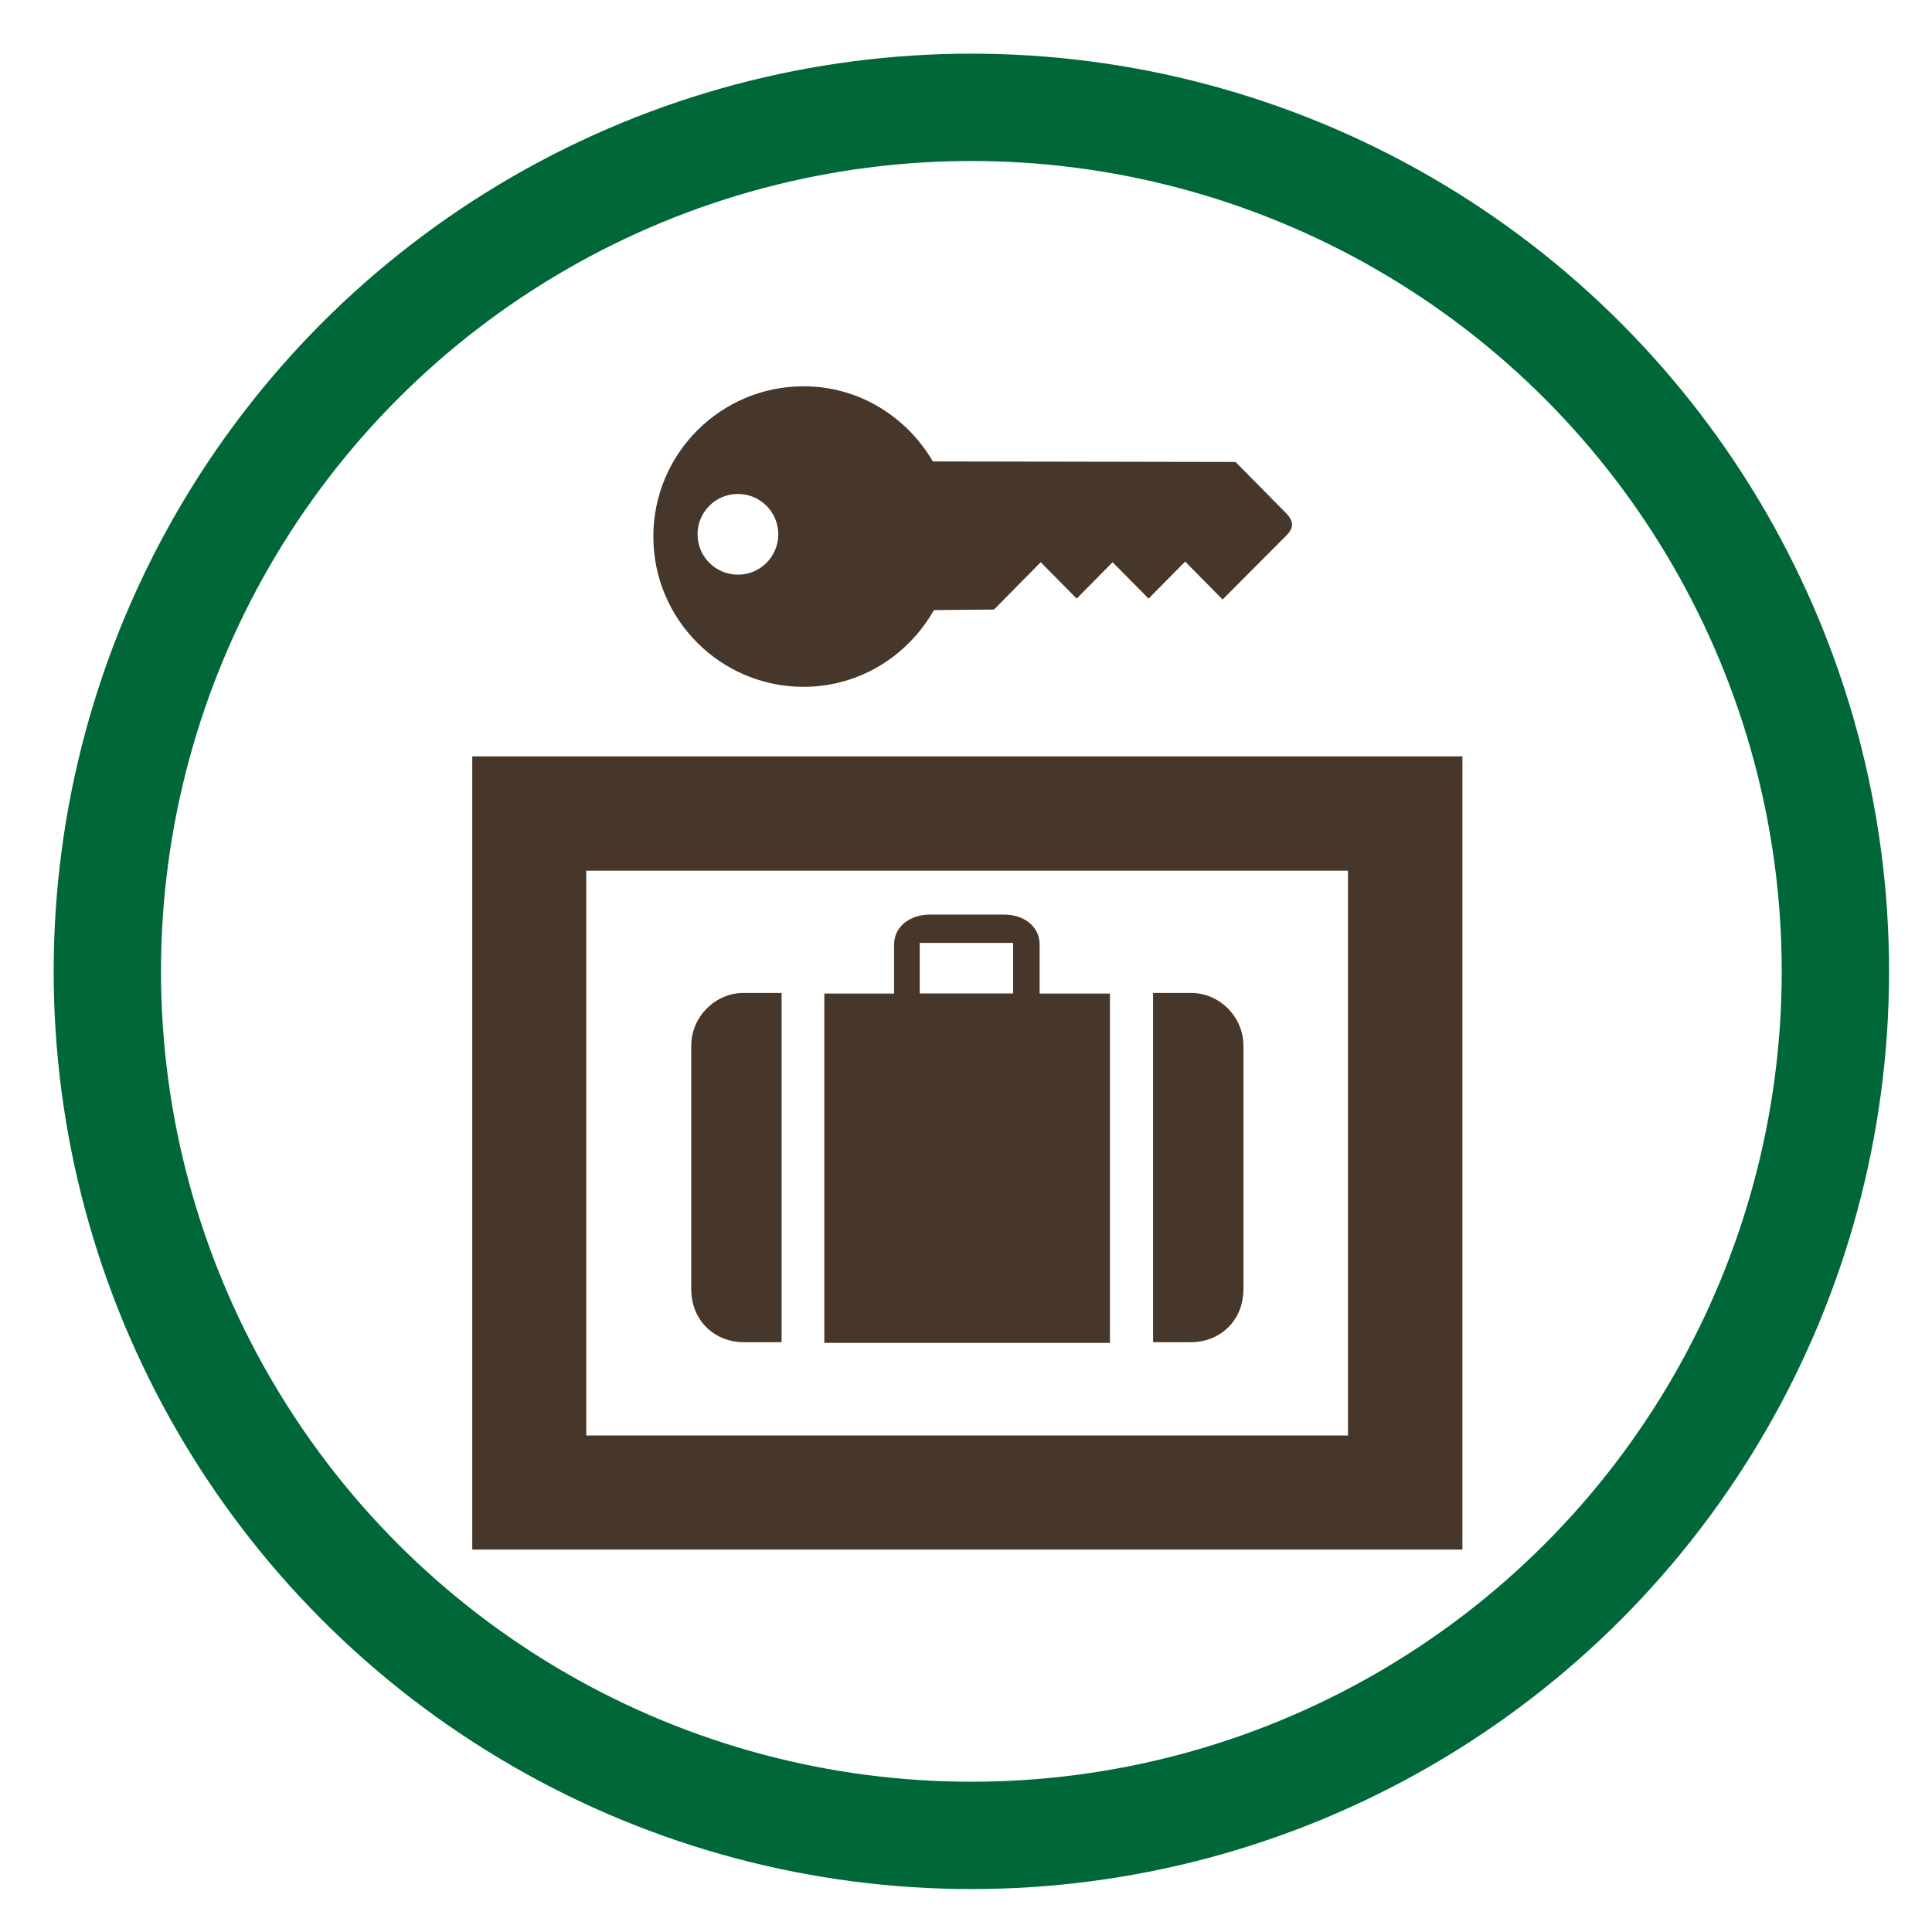
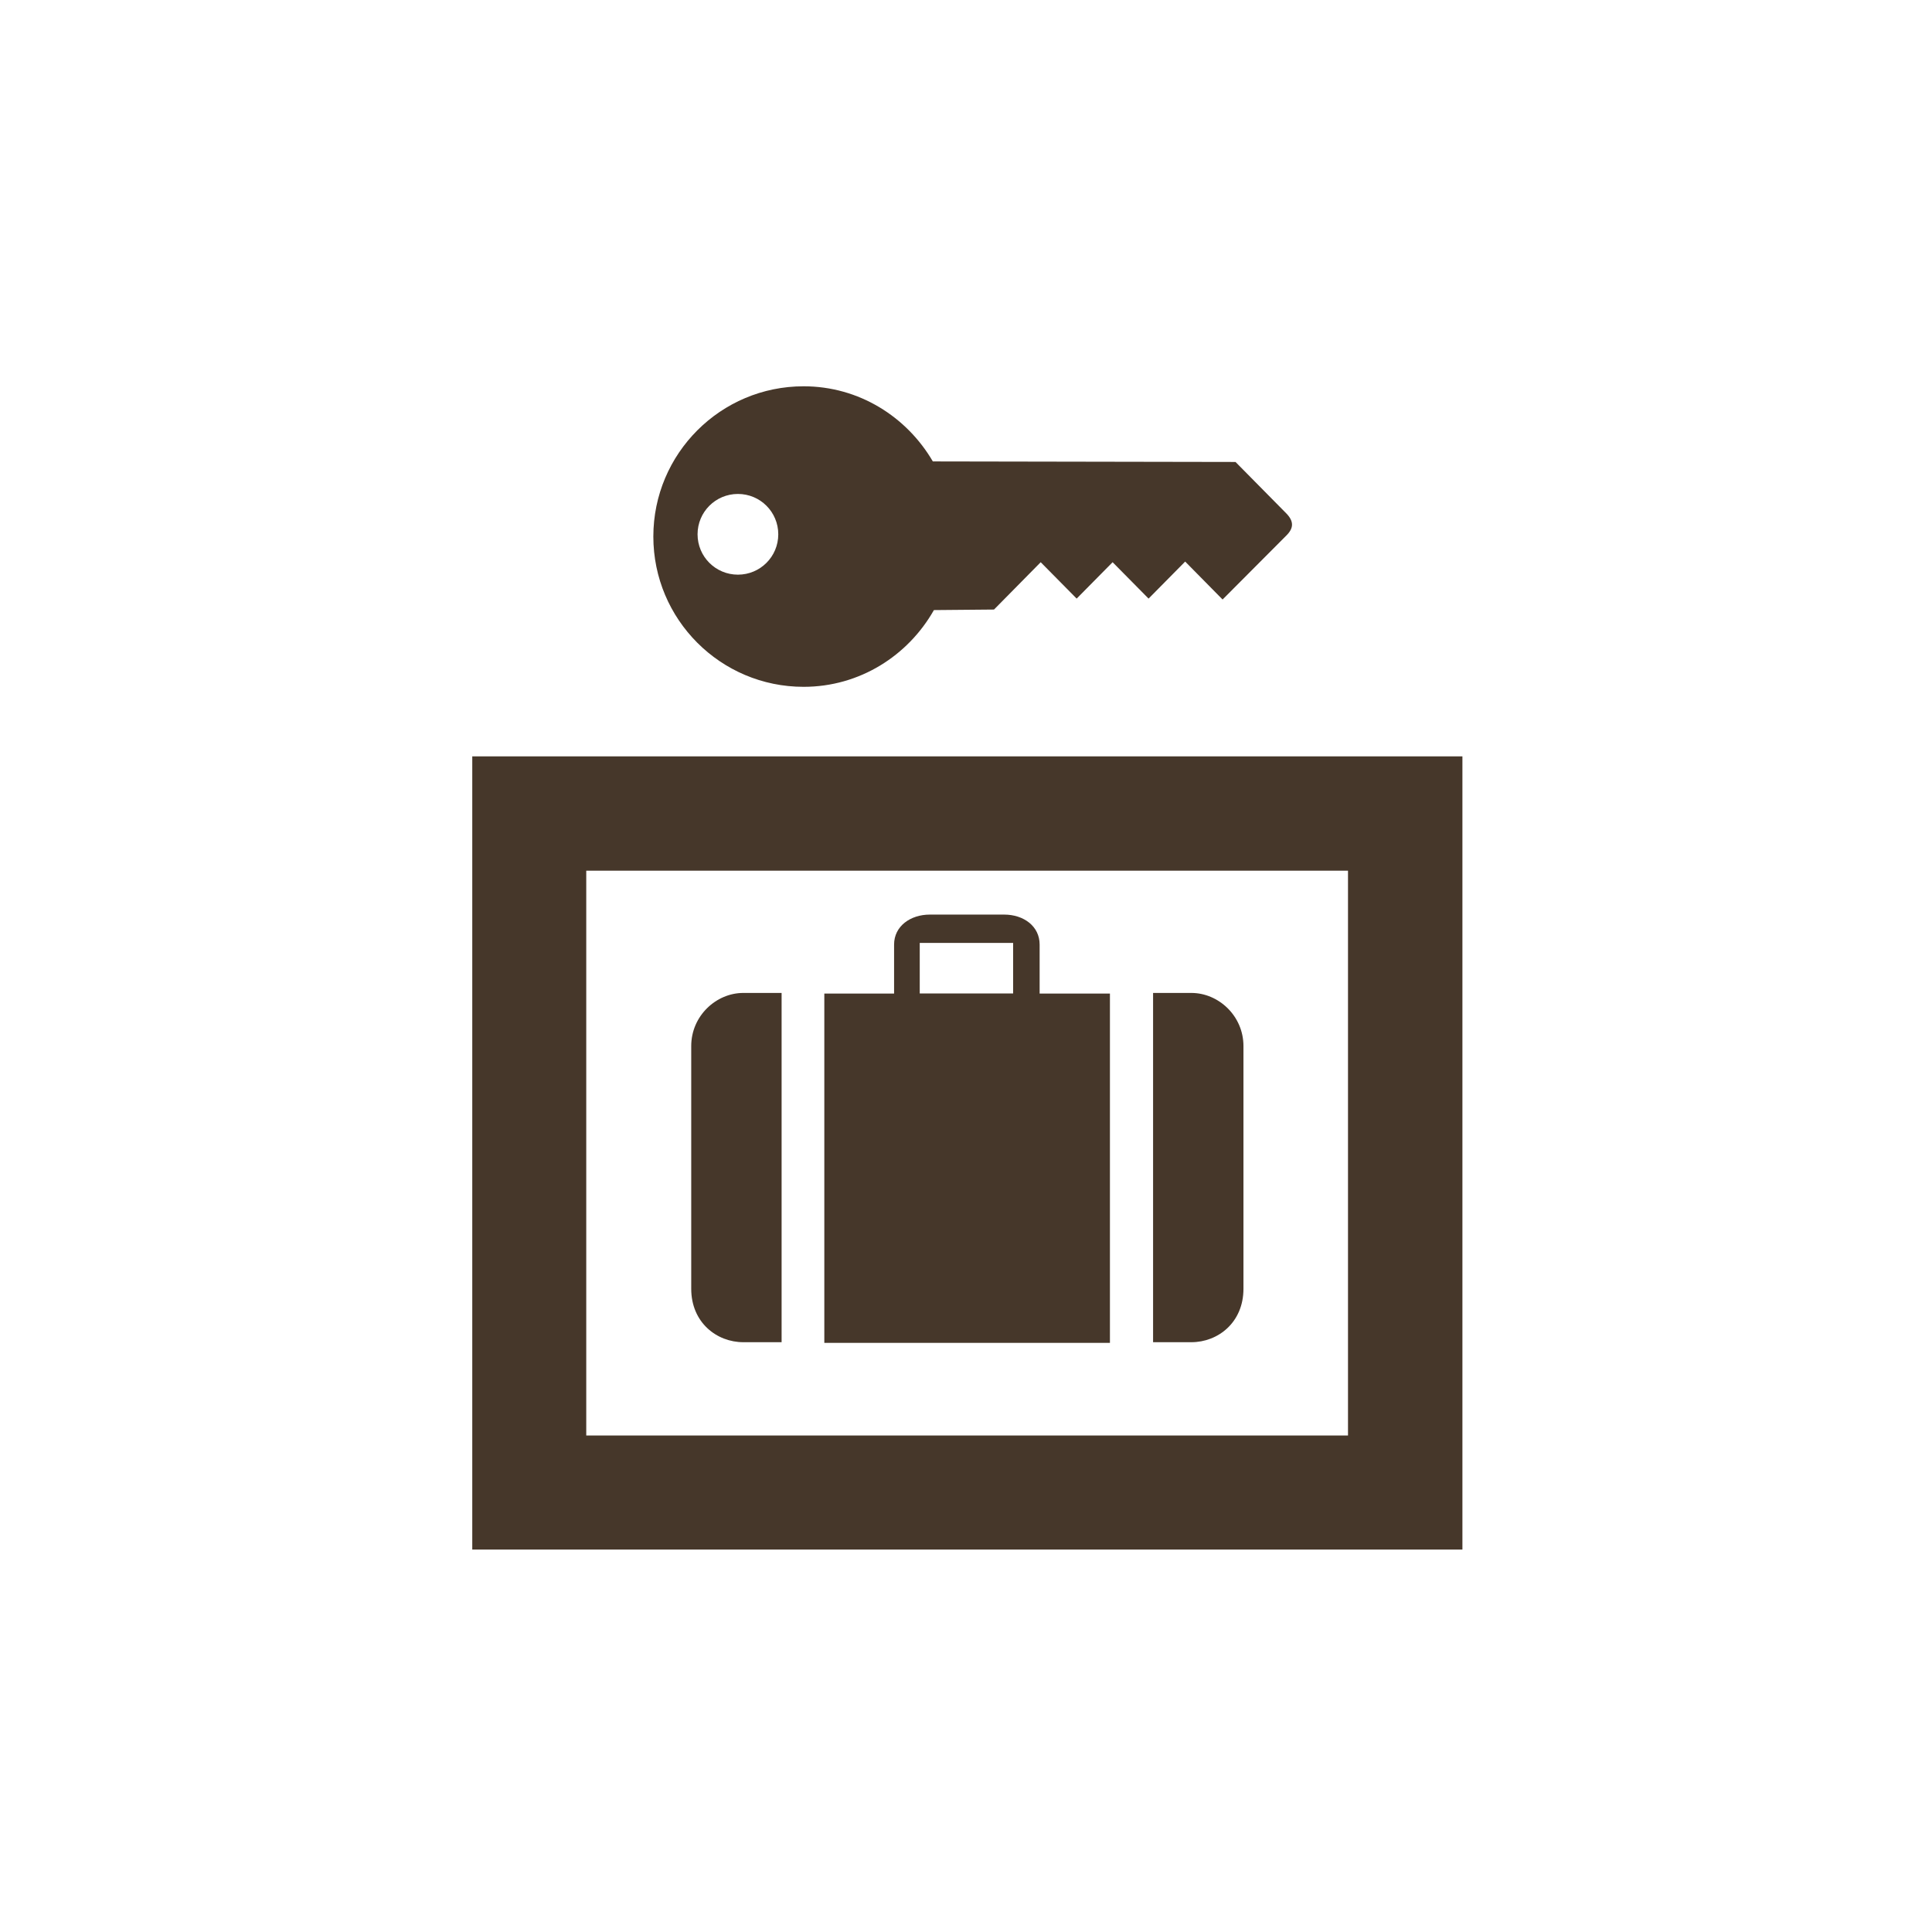
<svg xmlns="http://www.w3.org/2000/svg" width="180" height="180" viewBox="0 0 180 180" fill="none">
  <path d="M136.25 144.37H44V70.47H136.25V144.37ZM54.62 133.74H125.59V81.12H54.62V133.74ZM72.82 125.05H69.25C66.79 125.05 64.4 123.23 64.4 120.07V97.46C64.4 94.64 66.73 92.51 69.25 92.51H72.82V125.05ZM107.43 125.05V92.51H111C113.52 92.51 115.85 94.64 115.85 97.46V120.07C115.85 123.23 113.46 125.05 111 125.05H107.43ZM76.8 92.57H83.3V88C83.3 86.29 84.82 85.21 86.63 85.21H93.56C95.37 85.21 96.86 86.29 96.86 88V92.57H103.41V125.11H76.8V92.57ZM94.39 87.85H85.69V92.56H94.39V87.85ZM113.91 55.86L110.42 52.32L107.01 55.77L103.66 52.38L100.31 55.77L96.96 52.38L92.61 56.79L87.01 56.84C84.61 61.08 80.1 63.99 74.87 63.99C67.14 63.99 60.87 57.72 60.87 49.99C60.87 42.26 67.14 35.99 74.87 35.99C80.03 35.99 84.48 38.83 86.91 42.99L115.11 43.04L119.83 47.82C120.57 48.57 120.53 49.21 119.86 49.88L113.91 55.85V55.86ZM68.75 53.54C70.83 53.54 72.51 51.86 72.51 49.78C72.51 47.7 70.83 46.02 68.75 46.02C66.67 46.02 64.99 47.7 64.99 49.78C64.99 51.86 66.67 53.54 68.75 53.54Z" fill="#46372A" />
-   <circle cx="90.5" cy="90.5" r="80.5" stroke="#006838" stroke-width="10" />
</svg>